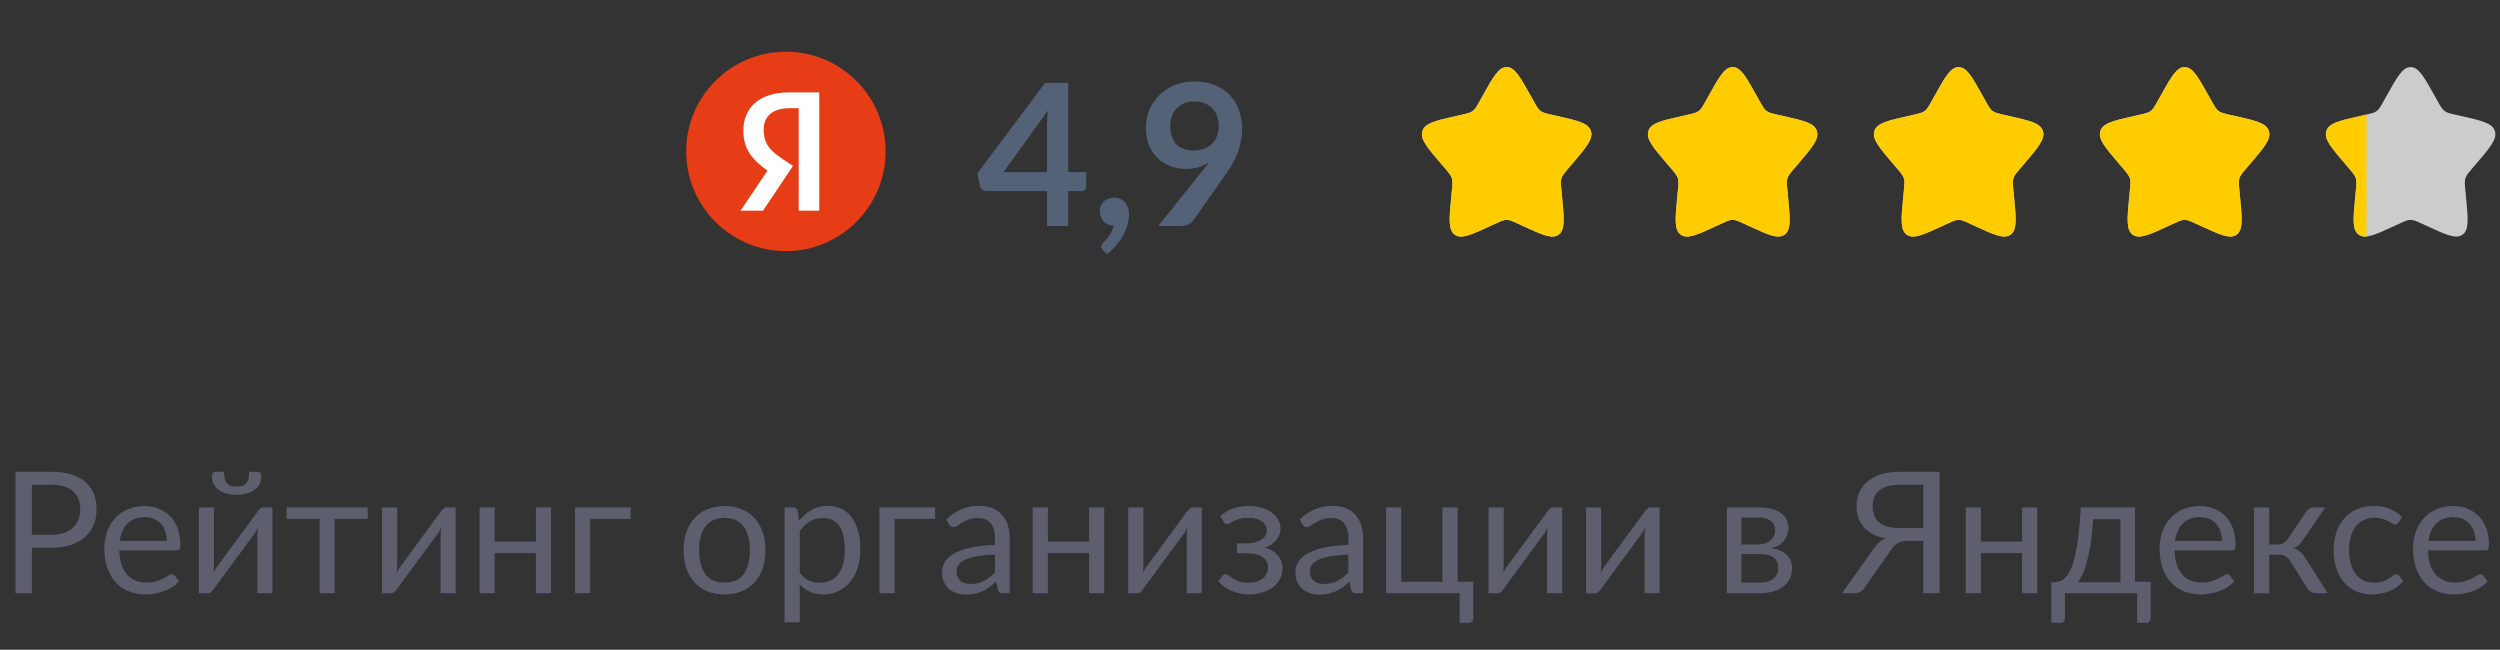
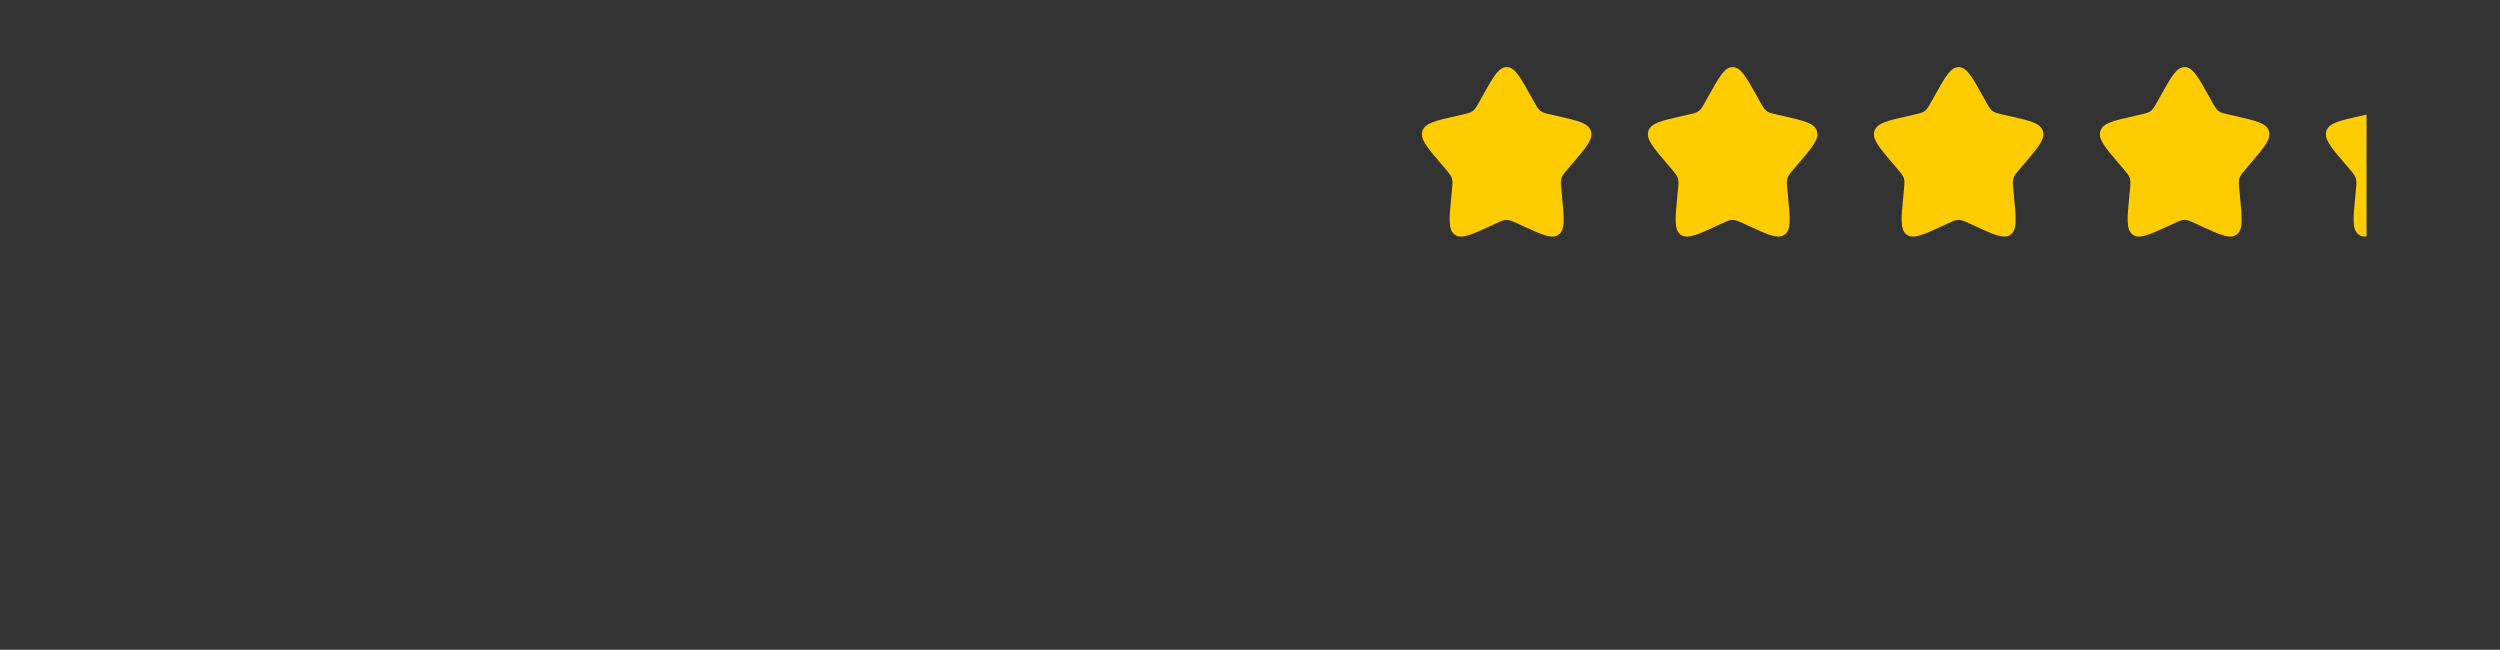
<svg xmlns="http://www.w3.org/2000/svg" width="177" height="46" viewBox="0 0 177 46" fill="none">
  <rect x="0" y="0" width="177" height="46" fill="#333333" stroke="none" />
-   <path d="M48.582 10.72C48.582 6.827 51.732 3.662 55.641 3.662C59.55 3.662 62.7 6.827 62.7 10.72C62.7 14.613 59.534 17.779 55.641 17.779C51.748 17.779 48.582 14.613 48.582 10.72Z" fill="#E73D17" />
-   <path d="M56.534 7.661H55.883C54.686 7.661 54.066 8.267 54.066 9.161C54.066 10.175 54.504 10.645 55.398 11.251L56.141 11.75L54.02 14.916H52.43L54.338 12.084C53.248 11.296 52.627 10.539 52.627 9.252C52.627 7.631 53.747 6.54 55.882 6.54H58.004V14.916H56.549V7.661H56.534Z" fill="white" />
-   <path d="M74.125 12.185V8.874C74.125 8.561 74.146 8.216 74.188 7.838L71.045 12.185H74.125ZM76.904 12.185V13.186C76.904 13.279 76.873 13.361 76.813 13.431C76.752 13.496 76.666 13.529 76.554 13.529H75.63V16H74.125V13.529H69.855C69.738 13.529 69.635 13.494 69.547 13.424C69.458 13.349 69.402 13.258 69.379 13.151L69.197 12.276L73.992 5.871H75.63V12.185H76.904ZM78.088 17.715C78.004 17.645 77.962 17.559 77.962 17.456C77.962 17.419 77.973 17.377 77.997 17.33C78.025 17.283 78.057 17.241 78.095 17.204C78.146 17.148 78.209 17.078 78.284 16.994C78.358 16.915 78.433 16.821 78.508 16.714C78.582 16.611 78.65 16.497 78.711 16.371C78.776 16.25 78.825 16.119 78.858 15.979C78.708 15.979 78.573 15.953 78.452 15.902C78.33 15.846 78.225 15.771 78.137 15.678C78.053 15.585 77.985 15.475 77.934 15.349C77.887 15.223 77.864 15.085 77.864 14.936C77.864 14.805 77.887 14.684 77.934 14.572C77.985 14.455 78.055 14.355 78.144 14.271C78.232 14.182 78.34 14.115 78.466 14.068C78.592 14.017 78.729 13.991 78.879 13.991C79.056 13.991 79.21 14.024 79.341 14.089C79.476 14.15 79.586 14.236 79.67 14.348C79.758 14.455 79.824 14.581 79.866 14.726C79.912 14.866 79.936 15.015 79.936 15.174C79.936 15.398 79.901 15.634 79.831 15.881C79.765 16.128 79.667 16.376 79.537 16.623C79.406 16.87 79.243 17.111 79.047 17.344C78.855 17.577 78.636 17.792 78.389 17.988L78.088 17.715ZM82.853 8.916C82.853 9.481 82.998 9.912 83.287 10.211C83.581 10.505 83.996 10.652 84.533 10.652C84.813 10.652 85.063 10.608 85.282 10.519C85.501 10.43 85.686 10.309 85.835 10.155C85.984 10.001 86.096 9.819 86.171 9.609C86.25 9.399 86.29 9.173 86.29 8.93C86.29 8.655 86.248 8.41 86.164 8.195C86.08 7.976 85.961 7.791 85.807 7.642C85.653 7.493 85.469 7.378 85.254 7.299C85.044 7.22 84.813 7.18 84.561 7.18C84.3 7.18 84.064 7.224 83.854 7.313C83.644 7.397 83.464 7.516 83.315 7.67C83.166 7.824 83.051 8.008 82.972 8.223C82.893 8.433 82.853 8.664 82.853 8.916ZM85.149 12.073C85.228 11.975 85.303 11.879 85.373 11.786C85.443 11.693 85.511 11.599 85.576 11.506C85.343 11.655 85.086 11.77 84.806 11.849C84.526 11.924 84.232 11.961 83.924 11.961C83.574 11.961 83.231 11.9 82.895 11.779C82.559 11.658 82.26 11.476 81.999 11.233C81.738 10.986 81.525 10.682 81.362 10.323C81.203 9.959 81.124 9.534 81.124 9.049C81.124 8.596 81.208 8.172 81.376 7.775C81.544 7.378 81.78 7.031 82.083 6.732C82.386 6.433 82.75 6.198 83.175 6.025C83.6 5.852 84.069 5.766 84.582 5.766C85.1 5.766 85.564 5.848 85.975 6.011C86.39 6.174 86.743 6.403 87.032 6.697C87.326 6.991 87.55 7.343 87.704 7.754C87.863 8.165 87.942 8.615 87.942 9.105C87.942 9.418 87.914 9.714 87.858 9.994C87.807 10.274 87.732 10.545 87.634 10.806C87.536 11.063 87.417 11.315 87.277 11.562C87.137 11.809 86.981 12.054 86.808 12.297L84.491 15.601C84.412 15.713 84.293 15.809 84.134 15.888C83.975 15.963 83.796 16 83.595 16H82.006L85.149 12.073Z" fill="#536277" />
-   <path d="M104.964 6.795C105.724 5.432 106.104 4.75 106.672 4.75C107.24 4.75 107.62 5.432 108.38 6.795L108.577 7.148C108.793 7.535 108.901 7.728 109.069 7.857C109.237 7.984 109.447 8.032 109.866 8.127L110.248 8.213C111.724 8.547 112.462 8.714 112.638 9.279C112.813 9.843 112.31 10.431 111.304 11.608L111.044 11.912C110.758 12.247 110.614 12.414 110.55 12.621C110.486 12.828 110.508 13.051 110.551 13.497L110.591 13.903C110.742 15.473 110.818 16.257 110.359 16.606C109.899 16.955 109.209 16.636 107.827 16.001L107.469 15.836C107.076 15.656 106.88 15.565 106.672 15.565C106.464 15.565 106.268 15.655 105.875 15.836L105.517 16.001C104.136 16.637 103.445 16.955 102.985 16.606C102.525 16.257 102.602 15.472 102.754 13.903L102.793 13.497C102.836 13.05 102.858 12.827 102.793 12.621C102.729 12.414 102.586 12.247 102.3 11.912L102.04 11.608C101.034 10.43 100.53 9.843 100.706 9.278C100.882 8.714 101.62 8.548 103.096 8.213L103.478 8.127C103.897 8.032 104.107 7.985 104.275 7.857C104.443 7.729 104.551 7.535 104.767 7.147L104.964 6.795ZM120.964 6.795C121.724 5.432 122.104 4.75 122.672 4.75C123.24 4.75 123.62 5.432 124.38 6.795L124.577 7.148C124.793 7.535 124.901 7.728 125.069 7.857C125.237 7.984 125.447 8.032 125.867 8.127L126.248 8.213C127.724 8.547 128.462 8.714 128.638 9.279C128.813 9.843 128.31 10.431 127.304 11.608L127.044 11.912C126.758 12.247 126.614 12.414 126.55 12.621C126.486 12.828 126.508 13.051 126.551 13.497L126.591 13.903C126.742 15.473 126.818 16.257 126.359 16.606C125.899 16.955 125.209 16.636 123.827 16.001L123.469 15.836C123.076 15.656 122.88 15.565 122.672 15.565C122.464 15.565 122.268 15.655 121.875 15.836L121.517 16.001C120.136 16.637 119.445 16.955 118.985 16.606C118.525 16.257 118.602 15.472 118.754 13.903L118.793 13.497C118.836 13.05 118.858 12.827 118.793 12.621C118.729 12.414 118.586 12.247 118.3 11.912L118.04 11.608C117.034 10.431 116.53 9.843 116.707 9.278C116.882 8.714 117.62 8.548 119.096 8.213L119.477 8.127C119.897 8.032 120.107 7.985 120.275 7.857C120.443 7.729 120.551 7.535 120.767 7.147L120.964 6.795ZM136.964 6.795C137.724 5.432 138.104 4.75 138.672 4.75C139.24 4.75 139.62 5.432 140.38 6.795L140.577 7.148C140.793 7.535 140.901 7.728 141.069 7.857C141.237 7.984 141.447 8.032 141.866 8.127L142.248 8.213C143.724 8.547 144.462 8.714 144.638 9.279C144.813 9.843 144.31 10.431 143.304 11.608L143.044 11.912C142.758 12.247 142.614 12.414 142.55 12.621C142.486 12.828 142.508 13.051 142.551 13.497L142.591 13.903C142.742 15.473 142.819 16.257 142.359 16.606C141.899 16.955 141.209 16.636 139.827 16.001L139.469 15.836C139.077 15.656 138.88 15.565 138.672 15.565C138.464 15.565 138.268 15.655 137.875 15.836L137.517 16.001C136.136 16.637 135.445 16.955 134.985 16.606C134.525 16.257 134.601 15.472 134.754 13.903L134.793 13.497C134.836 13.05 134.858 12.827 134.793 12.621C134.729 12.414 134.586 12.247 134.3 11.912L134.04 11.608C133.034 10.431 132.53 9.843 132.706 9.278C132.882 8.714 133.62 8.548 135.096 8.213L135.478 8.127C135.897 8.032 136.107 7.985 136.275 7.857C136.443 7.729 136.551 7.535 136.767 7.147L136.964 6.795ZM152.964 6.795C153.724 5.432 154.104 4.75 154.672 4.75C155.24 4.75 155.62 5.432 156.38 6.795L156.577 7.148C156.793 7.535 156.901 7.728 157.069 7.857C157.237 7.984 157.447 8.032 157.866 8.127L158.248 8.213C159.724 8.547 160.462 8.714 160.638 9.279C160.813 9.843 160.31 10.431 159.304 11.608L159.044 11.912C158.758 12.247 158.614 12.414 158.55 12.621C158.486 12.828 158.508 13.051 158.551 13.497L158.591 13.903C158.742 15.473 158.819 16.257 158.359 16.606C157.899 16.955 157.209 16.636 155.827 16.001L155.469 15.836C155.077 15.656 154.88 15.565 154.672 15.565C154.464 15.565 154.268 15.655 153.875 15.836L153.517 16.001C152.136 16.637 151.445 16.955 150.985 16.606C150.525 16.257 150.601 15.472 150.754 13.903L150.793 13.497C150.836 13.05 150.858 12.827 150.793 12.621C150.729 12.414 150.586 12.247 150.3 11.912L150.04 11.608C149.034 10.431 148.53 9.843 148.706 9.278C148.882 8.714 149.62 8.548 151.096 8.213L151.478 8.127C151.897 8.032 152.107 7.985 152.275 7.857C152.443 7.729 152.551 7.535 152.767 7.147L152.964 6.795ZM168.964 6.795C169.724 5.432 170.104 4.75 170.672 4.75C171.24 4.75 171.62 5.432 172.38 6.795L172.577 7.148C172.793 7.535 172.901 7.728 173.069 7.857C173.237 7.984 173.447 8.032 173.866 8.127L174.248 8.213C175.724 8.547 176.462 8.714 176.638 9.279C176.813 9.843 176.31 10.431 175.304 11.608L175.044 11.912C174.758 12.247 174.614 12.414 174.55 12.621C174.486 12.828 174.508 13.051 174.551 13.497L174.591 13.903C174.742 15.473 174.819 16.257 174.359 16.606C173.899 16.955 173.209 16.636 171.827 16.001L171.469 15.836C171.077 15.656 170.88 15.565 170.672 15.565C170.464 15.565 170.268 15.655 169.875 15.836L169.517 16.001C168.136 16.637 167.445 16.955 166.985 16.606C166.525 16.257 166.602 15.472 166.754 13.903L166.793 13.497C166.836 13.05 166.858 12.827 166.793 12.621C166.729 12.414 166.586 12.247 166.3 11.912L166.04 11.608C165.034 10.431 164.53 9.843 164.706 9.278C164.882 8.714 165.62 8.548 167.096 8.213L167.477 8.127C167.897 8.032 168.107 7.985 168.275 7.857C168.443 7.729 168.551 7.535 168.767 7.147L168.964 6.795Z" fill="#CCCCCC" />
  <g clip-path="url(#clip0_4969_571)">
    <path d="M104.964 6.795C105.724 5.432 106.104 4.75 106.672 4.75C107.24 4.75 107.62 5.432 108.38 6.795L108.577 7.148C108.793 7.535 108.901 7.728 109.069 7.857C109.237 7.984 109.447 8.032 109.866 8.127L110.248 8.213C111.724 8.547 112.462 8.714 112.638 9.279C112.813 9.843 112.31 10.431 111.304 11.608L111.044 11.912C110.758 12.247 110.614 12.414 110.55 12.621C110.486 12.828 110.508 13.051 110.551 13.497L110.591 13.903C110.742 15.473 110.818 16.257 110.359 16.606C109.899 16.955 109.209 16.636 107.827 16.001L107.469 15.836C107.076 15.656 106.88 15.565 106.672 15.565C106.464 15.565 106.268 15.655 105.875 15.836L105.517 16.001C104.136 16.637 103.445 16.955 102.985 16.606C102.525 16.257 102.602 15.472 102.754 13.903L102.793 13.497C102.836 13.05 102.858 12.827 102.793 12.621C102.729 12.414 102.586 12.247 102.3 11.912L102.04 11.608C101.034 10.43 100.53 9.843 100.706 9.278C100.882 8.714 101.62 8.548 103.096 8.213L103.478 8.127C103.897 8.032 104.107 7.985 104.275 7.857C104.443 7.729 104.551 7.535 104.767 7.147L104.964 6.795ZM120.964 6.795C121.724 5.432 122.104 4.75 122.672 4.75C123.24 4.75 123.62 5.432 124.38 6.795L124.577 7.148C124.793 7.535 124.901 7.728 125.069 7.857C125.237 7.984 125.447 8.032 125.867 8.127L126.248 8.213C127.724 8.547 128.462 8.714 128.638 9.279C128.813 9.843 128.31 10.431 127.304 11.608L127.044 11.912C126.758 12.247 126.614 12.414 126.55 12.621C126.486 12.828 126.508 13.051 126.551 13.497L126.591 13.903C126.742 15.473 126.818 16.257 126.359 16.606C125.899 16.955 125.209 16.636 123.827 16.001L123.469 15.836C123.076 15.656 122.88 15.565 122.672 15.565C122.464 15.565 122.268 15.655 121.875 15.836L121.517 16.001C120.136 16.637 119.445 16.955 118.985 16.606C118.525 16.257 118.602 15.472 118.754 13.903L118.793 13.497C118.836 13.05 118.858 12.827 118.793 12.621C118.729 12.414 118.586 12.247 118.3 11.912L118.04 11.608C117.034 10.431 116.53 9.843 116.707 9.278C116.882 8.714 117.62 8.548 119.096 8.213L119.477 8.127C119.897 8.032 120.107 7.985 120.275 7.857C120.443 7.729 120.551 7.535 120.767 7.147L120.964 6.795ZM136.964 6.795C137.724 5.432 138.104 4.75 138.672 4.75C139.24 4.75 139.62 5.432 140.38 6.795L140.577 7.148C140.793 7.535 140.901 7.728 141.069 7.857C141.237 7.984 141.447 8.032 141.866 8.127L142.248 8.213C143.724 8.547 144.462 8.714 144.638 9.279C144.813 9.843 144.31 10.431 143.304 11.608L143.044 11.912C142.758 12.247 142.614 12.414 142.55 12.621C142.486 12.828 142.508 13.051 142.551 13.497L142.591 13.903C142.742 15.473 142.819 16.257 142.359 16.606C141.899 16.955 141.209 16.636 139.827 16.001L139.469 15.836C139.077 15.656 138.88 15.565 138.672 15.565C138.464 15.565 138.268 15.655 137.875 15.836L137.517 16.001C136.136 16.637 135.445 16.955 134.985 16.606C134.525 16.257 134.601 15.472 134.754 13.903L134.793 13.497C134.836 13.05 134.858 12.827 134.793 12.621C134.729 12.414 134.586 12.247 134.3 11.912L134.04 11.608C133.034 10.431 132.53 9.843 132.706 9.278C132.882 8.714 133.62 8.548 135.096 8.213L135.478 8.127C135.897 8.032 136.107 7.985 136.275 7.857C136.443 7.729 136.551 7.535 136.767 7.147L136.964 6.795ZM152.964 6.795C153.724 5.432 154.104 4.75 154.672 4.75C155.24 4.75 155.62 5.432 156.38 6.795L156.577 7.148C156.793 7.535 156.901 7.728 157.069 7.857C157.237 7.984 157.447 8.032 157.866 8.127L158.248 8.213C159.724 8.547 160.462 8.714 160.638 9.279C160.813 9.843 160.31 10.431 159.304 11.608L159.044 11.912C158.758 12.247 158.614 12.414 158.55 12.621C158.486 12.828 158.508 13.051 158.551 13.497L158.591 13.903C158.742 15.473 158.819 16.257 158.359 16.606C157.899 16.955 157.209 16.636 155.827 16.001L155.469 15.836C155.077 15.656 154.88 15.565 154.672 15.565C154.464 15.565 154.268 15.655 153.875 15.836L153.517 16.001C152.136 16.637 151.445 16.955 150.985 16.606C150.525 16.257 150.601 15.472 150.754 13.903L150.793 13.497C150.836 13.05 150.858 12.827 150.793 12.621C150.729 12.414 150.586 12.247 150.3 11.912L150.04 11.608C149.034 10.431 148.53 9.843 148.706 9.278C148.882 8.714 149.62 8.548 151.096 8.213L151.478 8.127C151.897 8.032 152.107 7.985 152.275 7.857C152.443 7.729 152.551 7.535 152.767 7.147L152.964 6.795ZM168.964 6.795C169.724 5.432 170.104 4.75 170.672 4.75C171.24 4.75 171.62 5.432 172.38 6.795L172.577 7.148C172.793 7.535 172.901 7.728 173.069 7.857C173.237 7.984 173.447 8.032 173.866 8.127L174.248 8.213C175.724 8.547 176.462 8.714 176.638 9.279C176.813 9.843 176.31 10.431 175.304 11.608L175.044 11.912C174.758 12.247 174.614 12.414 174.55 12.621C174.486 12.828 174.508 13.051 174.551 13.497L174.591 13.903C174.742 15.473 174.819 16.257 174.359 16.606C173.899 16.955 173.209 16.636 171.827 16.001L171.469 15.836C171.077 15.656 170.88 15.565 170.672 15.565C170.464 15.565 170.268 15.655 169.875 15.836L169.517 16.001C168.136 16.637 167.445 16.955 166.985 16.606C166.525 16.257 166.602 15.472 166.754 13.903L166.793 13.497C166.836 13.05 166.858 12.827 166.793 12.621C166.729 12.414 166.586 12.247 166.3 11.912L166.04 11.608C165.034 10.431 164.53 9.843 164.706 9.278C164.882 8.714 165.62 8.548 167.096 8.213L167.477 8.127C167.897 8.032 168.107 7.985 168.275 7.857C168.443 7.729 168.551 7.535 168.767 7.147L168.964 6.795Z" fill="#FFCC00" />
  </g>
-   <path d="M3.636 37.86C3.968 37.86 4.26 37.816 4.512 37.728C4.768 37.64 4.982 37.518 5.154 37.362C5.33 37.202 5.462 37.012 5.55 36.792C5.638 36.572 5.682 36.33 5.682 36.066C5.682 35.518 5.512 35.09 5.172 34.782C4.836 34.474 4.324 34.32 3.636 34.32H2.256V37.86H3.636ZM3.636 33.402C4.18 33.402 4.652 33.466 5.052 33.594C5.456 33.718 5.79 33.896 6.054 34.128C6.318 34.36 6.514 34.64 6.642 34.968C6.774 35.296 6.84 35.662 6.84 36.066C6.84 36.466 6.77 36.832 6.63 37.164C6.49 37.496 6.284 37.782 6.012 38.022C5.744 38.262 5.41 38.45 5.01 38.586C4.614 38.718 4.156 38.784 3.636 38.784H2.256V42H1.098V33.402H3.636ZM11.805 38.298C11.805 38.05 11.769 37.824 11.697 37.62C11.629 37.412 11.527 37.234 11.391 37.086C11.259 36.934 11.097 36.818 10.905 36.738C10.713 36.654 10.495 36.612 10.251 36.612C9.739 36.612 9.333 36.762 9.033 37.062C8.737 37.358 8.553 37.77 8.481 38.298H11.805ZM12.669 41.148C12.537 41.308 12.379 41.448 12.195 41.568C12.011 41.684 11.813 41.78 11.601 41.856C11.393 41.932 11.177 41.988 10.953 42.024C10.729 42.064 10.507 42.084 10.287 42.084C9.867 42.084 9.479 42.014 9.123 41.874C8.771 41.73 8.465 41.522 8.205 41.25C7.949 40.974 7.749 40.634 7.605 40.23C7.461 39.826 7.389 39.362 7.389 38.838C7.389 38.414 7.453 38.018 7.581 37.65C7.713 37.282 7.901 36.964 8.145 36.696C8.389 36.424 8.687 36.212 9.039 36.06C9.391 35.904 9.787 35.826 10.227 35.826C10.591 35.826 10.927 35.888 11.235 36.012C11.547 36.132 11.815 36.308 12.039 36.54C12.267 36.768 12.445 37.052 12.573 37.392C12.701 37.728 12.765 38.112 12.765 38.544C12.765 38.712 12.747 38.824 12.711 38.88C12.675 38.936 12.607 38.964 12.507 38.964H8.445C8.457 39.348 8.509 39.682 8.601 39.966C8.697 40.25 8.829 40.488 8.997 40.68C9.165 40.868 9.365 41.01 9.597 41.106C9.829 41.198 10.089 41.244 10.377 41.244C10.645 41.244 10.875 41.214 11.067 41.154C11.263 41.09 11.431 41.022 11.571 40.95C11.711 40.878 11.827 40.812 11.919 40.752C12.015 40.688 12.097 40.656 12.165 40.656C12.253 40.656 12.321 40.69 12.369 40.758L12.669 41.148ZM19.291 35.922V42H18.223V37.872C18.223 37.792 18.227 37.706 18.235 37.614C18.242 37.522 18.253 37.43 18.265 37.338C18.229 37.418 18.192 37.492 18.157 37.56C18.12 37.628 18.082 37.69 18.043 37.746L15.108 41.736C15.065 41.8 15.008 41.862 14.941 41.922C14.877 41.978 14.805 42.006 14.725 42.006H14.076V35.928H15.15V40.056C15.15 40.132 15.146 40.216 15.139 40.308C15.13 40.396 15.12 40.486 15.108 40.578C15.145 40.502 15.181 40.432 15.216 40.368C15.252 40.3 15.289 40.238 15.325 40.182L18.259 36.192C18.302 36.128 18.358 36.068 18.427 36.012C18.494 35.952 18.569 35.922 18.648 35.922H19.291ZM16.753 34.452C16.916 34.452 17.055 34.434 17.166 34.398C17.279 34.358 17.369 34.296 17.436 34.212C17.509 34.128 17.561 34.02 17.593 33.888C17.625 33.756 17.64 33.594 17.64 33.402H18.265C18.34 33.402 18.398 33.436 18.439 33.504C18.479 33.572 18.498 33.646 18.498 33.726C18.498 33.926 18.459 34.106 18.378 34.266C18.299 34.426 18.183 34.564 18.03 34.68C17.883 34.792 17.701 34.878 17.485 34.938C17.268 34.998 17.024 35.028 16.753 35.028C16.48 35.028 16.236 34.998 16.02 34.938C15.805 34.878 15.62 34.792 15.469 34.68C15.32 34.564 15.207 34.426 15.127 34.266C15.046 34.106 15.007 33.926 15.007 33.726C15.007 33.646 15.027 33.572 15.066 33.504C15.107 33.436 15.165 33.402 15.241 33.402H15.864C15.864 33.594 15.88 33.756 15.912 33.888C15.944 34.02 15.995 34.128 16.062 34.212C16.134 34.296 16.227 34.358 16.338 34.398C16.451 34.434 16.588 34.452 16.753 34.452ZM26.031 36.738H23.697V42H22.629V36.738H20.295V35.922H26.031V36.738ZM32.263 35.922V42H31.195V37.872C31.195 37.792 31.199 37.706 31.207 37.614C31.215 37.522 31.225 37.43 31.237 37.338C31.201 37.418 31.165 37.492 31.129 37.56C31.093 37.628 31.055 37.69 31.015 37.746L28.081 41.736C28.037 41.8 27.981 41.862 27.913 41.922C27.849 41.978 27.777 42.006 27.697 42.006H27.049V35.928H28.123V40.056C28.123 40.132 28.119 40.216 28.111 40.308C28.103 40.396 28.093 40.486 28.081 40.578C28.117 40.502 28.153 40.432 28.189 40.368C28.225 40.3 28.261 40.238 28.297 40.182L31.231 36.192C31.275 36.128 31.331 36.068 31.399 36.012C31.467 35.952 31.541 35.922 31.621 35.922H32.263ZM39.016 35.922V42H37.941V39.156H35.026V42H33.952V35.922H35.026V38.346H37.941V35.922H39.016ZM44.655 36.738H41.787V42H40.713V35.922H44.655V36.738ZM51.303 35.826C51.746 35.826 52.147 35.9 52.502 36.048C52.858 36.196 53.163 36.406 53.414 36.678C53.666 36.95 53.858 37.28 53.99 37.668C54.127 38.052 54.194 38.482 54.194 38.958C54.194 39.438 54.127 39.87 53.99 40.254C53.858 40.638 53.666 40.966 53.414 41.238C53.163 41.51 52.858 41.72 52.502 41.868C52.147 42.012 51.746 42.084 51.303 42.084C50.855 42.084 50.45 42.012 50.09 41.868C49.734 41.72 49.431 41.51 49.178 41.238C48.926 40.966 48.733 40.638 48.596 40.254C48.465 39.87 48.398 39.438 48.398 38.958C48.398 38.482 48.465 38.052 48.596 37.668C48.733 37.28 48.926 36.95 49.178 36.678C49.431 36.406 49.734 36.196 50.09 36.048C50.45 35.9 50.855 35.826 51.303 35.826ZM51.303 41.25C51.903 41.25 52.35 41.05 52.647 40.65C52.943 40.246 53.09 39.684 53.09 38.964C53.09 38.24 52.943 37.676 52.647 37.272C52.35 36.868 51.903 36.666 51.303 36.666C50.998 36.666 50.733 36.718 50.505 36.822C50.281 36.926 50.093 37.076 49.941 37.272C49.792 37.468 49.681 37.71 49.605 37.998C49.532 38.282 49.496 38.604 49.496 38.964C49.496 39.684 49.645 40.246 49.941 40.65C50.24 41.05 50.694 41.25 51.303 41.25ZM56.623 40.536C56.819 40.8 57.033 40.986 57.265 41.094C57.497 41.202 57.757 41.256 58.045 41.256C58.613 41.256 59.049 41.054 59.353 40.65C59.657 40.246 59.809 39.67 59.809 38.922C59.809 38.526 59.773 38.186 59.701 37.902C59.633 37.618 59.533 37.386 59.401 37.206C59.269 37.022 59.107 36.888 58.915 36.804C58.723 36.72 58.505 36.678 58.261 36.678C57.913 36.678 57.607 36.758 57.343 36.918C57.083 37.078 56.843 37.304 56.623 37.596V40.536ZM56.569 36.864C56.825 36.548 57.121 36.294 57.457 36.102C57.793 35.91 58.177 35.814 58.609 35.814C58.961 35.814 59.279 35.882 59.563 36.018C59.847 36.15 60.089 36.348 60.289 36.612C60.489 36.872 60.643 37.196 60.751 37.584C60.859 37.972 60.913 38.418 60.913 38.922C60.913 39.37 60.853 39.788 60.733 40.176C60.613 40.56 60.439 40.894 60.211 41.178C59.987 41.458 59.711 41.68 59.383 41.844C59.059 42.004 58.693 42.084 58.285 42.084C57.913 42.084 57.593 42.022 57.325 41.898C57.061 41.77 56.827 41.594 56.623 41.37V44.058H55.549V35.922H56.191C56.343 35.922 56.437 35.996 56.473 36.144L56.569 36.864ZM66.206 36.738H63.338V42H62.264V35.922H66.206V36.738ZM70.445 39.264C69.953 39.28 69.533 39.32 69.185 39.384C68.841 39.444 68.559 39.524 68.339 39.624C68.123 39.724 67.965 39.842 67.865 39.978C67.769 40.114 67.721 40.266 67.721 40.434C67.721 40.594 67.747 40.732 67.799 40.848C67.851 40.964 67.921 41.06 68.009 41.136C68.101 41.208 68.207 41.262 68.327 41.298C68.451 41.33 68.583 41.346 68.723 41.346C68.911 41.346 69.083 41.328 69.239 41.292C69.395 41.252 69.541 41.196 69.677 41.124C69.817 41.052 69.949 40.966 70.073 40.866C70.201 40.766 70.325 40.652 70.445 40.524V39.264ZM66.995 36.78C67.331 36.456 67.693 36.214 68.081 36.054C68.469 35.894 68.899 35.814 69.371 35.814C69.711 35.814 70.013 35.87 70.277 35.982C70.541 36.094 70.763 36.25 70.943 36.45C71.123 36.65 71.259 36.892 71.351 37.176C71.443 37.46 71.489 37.772 71.489 38.112V42H71.015C70.911 42 70.831 41.984 70.775 41.952C70.719 41.916 70.675 41.848 70.643 41.748L70.523 41.172C70.363 41.32 70.207 41.452 70.055 41.568C69.903 41.68 69.743 41.776 69.575 41.856C69.407 41.932 69.227 41.99 69.035 42.03C68.847 42.074 68.637 42.096 68.405 42.096C68.169 42.096 67.947 42.064 67.739 42C67.531 41.932 67.349 41.832 67.193 41.7C67.041 41.568 66.919 41.402 66.827 41.202C66.739 40.998 66.695 40.758 66.695 40.482C66.695 40.242 66.761 40.012 66.893 39.792C67.025 39.568 67.239 39.37 67.535 39.198C67.831 39.026 68.217 38.886 68.693 38.778C69.169 38.666 69.753 38.602 70.445 38.586V38.112C70.445 37.64 70.343 37.284 70.139 37.044C69.935 36.8 69.637 36.678 69.245 36.678C68.981 36.678 68.759 36.712 68.579 36.78C68.403 36.844 68.249 36.918 68.117 37.002C67.989 37.082 67.877 37.156 67.781 37.224C67.689 37.288 67.597 37.32 67.505 37.32C67.433 37.32 67.371 37.302 67.319 37.266C67.267 37.226 67.223 37.178 67.187 37.122L66.995 36.78ZM78.18 35.922V42H77.106V39.156H74.189V42H73.115V35.922H74.189V38.346H77.106V35.922H78.18ZM85.091 35.922V42H84.023V37.872C84.023 37.792 84.027 37.706 84.035 37.614C84.043 37.522 84.053 37.43 84.065 37.338C84.029 37.418 83.993 37.492 83.957 37.56C83.921 37.628 83.883 37.69 83.843 37.746L80.909 41.736C80.865 41.8 80.809 41.862 80.741 41.922C80.677 41.978 80.605 42.006 80.525 42.006H79.877V35.928H80.951V40.056C80.951 40.132 80.947 40.216 80.939 40.308C80.931 40.396 80.921 40.486 80.909 40.578C80.945 40.502 80.981 40.432 81.017 40.368C81.053 40.3 81.089 40.238 81.125 40.182L84.059 36.192C84.103 36.128 84.159 36.068 84.227 36.012C84.295 35.952 84.369 35.922 84.449 35.922H85.091ZM86.396 36.546C86.624 36.33 86.9 36.156 87.224 36.024C87.552 35.892 87.946 35.826 88.406 35.826C88.774 35.826 89.098 35.872 89.378 35.964C89.658 36.052 89.892 36.17 90.08 36.318C90.272 36.466 90.416 36.636 90.512 36.828C90.612 37.016 90.662 37.212 90.662 37.416C90.662 37.536 90.642 37.662 90.602 37.794C90.566 37.926 90.504 38.052 90.416 38.172C90.328 38.292 90.214 38.404 90.074 38.508C89.934 38.612 89.76 38.696 89.552 38.76C89.94 38.876 90.244 39.062 90.464 39.318C90.688 39.574 90.8 39.888 90.8 40.26C90.8 40.54 90.736 40.794 90.608 41.022C90.48 41.246 90.308 41.438 90.092 41.598C89.876 41.754 89.624 41.874 89.336 41.958C89.052 42.042 88.754 42.084 88.442 42.084C88.246 42.084 88.046 42.066 87.842 42.03C87.642 41.994 87.446 41.938 87.254 41.862C87.062 41.782 86.88 41.684 86.708 41.568C86.54 41.452 86.39 41.312 86.258 41.148L86.558 40.758C86.606 40.69 86.674 40.656 86.762 40.656C86.834 40.656 86.91 40.688 86.99 40.752C87.074 40.812 87.176 40.88 87.296 40.956C87.416 41.032 87.562 41.102 87.734 41.166C87.91 41.226 88.124 41.256 88.376 41.256C88.596 41.256 88.792 41.23 88.964 41.178C89.14 41.122 89.288 41.046 89.408 40.95C89.528 40.854 89.62 40.74 89.684 40.608C89.748 40.476 89.78 40.332 89.78 40.176C89.78 39.876 89.654 39.634 89.402 39.45C89.154 39.266 88.776 39.174 88.268 39.174H87.578V38.466H88.268C88.488 38.466 88.686 38.444 88.862 38.4C89.038 38.352 89.188 38.288 89.312 38.208C89.436 38.128 89.53 38.032 89.594 37.92C89.658 37.804 89.69 37.68 89.69 37.548C89.69 37.428 89.662 37.314 89.606 37.206C89.554 37.098 89.472 37.004 89.36 36.924C89.252 36.844 89.116 36.78 88.952 36.732C88.788 36.684 88.596 36.66 88.376 36.66C88.136 36.66 87.932 36.684 87.764 36.732C87.6 36.78 87.46 36.832 87.344 36.888C87.232 36.944 87.14 36.996 87.068 37.044C86.996 37.092 86.934 37.116 86.882 37.116C86.83 37.116 86.786 37.106 86.75 37.086C86.718 37.066 86.682 37.024 86.642 36.96L86.396 36.546ZM95.464 39.264C94.972 39.28 94.552 39.32 94.204 39.384C93.86 39.444 93.578 39.524 93.358 39.624C93.142 39.724 92.984 39.842 92.884 39.978C92.788 40.114 92.74 40.266 92.74 40.434C92.74 40.594 92.766 40.732 92.818 40.848C92.87 40.964 92.94 41.06 93.028 41.136C93.12 41.208 93.226 41.262 93.346 41.298C93.47 41.33 93.602 41.346 93.742 41.346C93.93 41.346 94.102 41.328 94.258 41.292C94.414 41.252 94.56 41.196 94.696 41.124C94.836 41.052 94.968 40.966 95.092 40.866C95.22 40.766 95.344 40.652 95.464 40.524V39.264ZM92.014 36.78C92.35 36.456 92.712 36.214 93.1 36.054C93.488 35.894 93.918 35.814 94.39 35.814C94.73 35.814 95.032 35.87 95.296 35.982C95.56 36.094 95.782 36.25 95.962 36.45C96.142 36.65 96.278 36.892 96.37 37.176C96.462 37.46 96.508 37.772 96.508 38.112V42H96.034C95.93 42 95.85 41.984 95.794 41.952C95.738 41.916 95.694 41.848 95.662 41.748L95.542 41.172C95.382 41.32 95.226 41.452 95.074 41.568C94.922 41.68 94.762 41.776 94.594 41.856C94.426 41.932 94.246 41.99 94.054 42.03C93.866 42.074 93.656 42.096 93.424 42.096C93.188 42.096 92.966 42.064 92.758 42C92.55 41.932 92.368 41.832 92.212 41.7C92.06 41.568 91.938 41.402 91.846 41.202C91.758 40.998 91.714 40.758 91.714 40.482C91.714 40.242 91.78 40.012 91.912 39.792C92.044 39.568 92.258 39.37 92.554 39.198C92.85 39.026 93.236 38.886 93.712 38.778C94.188 38.666 94.772 38.602 95.464 38.586V38.112C95.464 37.64 95.362 37.284 95.158 37.044C94.954 36.8 94.656 36.678 94.264 36.678C94 36.678 93.778 36.712 93.598 36.78C93.422 36.844 93.268 36.918 93.136 37.002C93.008 37.082 92.896 37.156 92.8 37.224C92.708 37.288 92.616 37.32 92.524 37.32C92.452 37.32 92.39 37.302 92.338 37.266C92.286 37.226 92.242 37.178 92.206 37.122L92.014 36.78ZM104.309 41.19V43.764C104.309 43.868 104.279 43.948 104.219 44.004C104.163 44.064 104.089 44.094 103.997 44.094H103.343V42H98.135V35.922H99.209V41.19H102.125V35.922H103.199V41.19H104.309ZM110.603 35.922V42H109.535V37.872C109.535 37.792 109.539 37.706 109.547 37.614C109.555 37.522 109.565 37.43 109.577 37.338C109.541 37.418 109.505 37.492 109.469 37.56C109.433 37.628 109.395 37.69 109.355 37.746L106.421 41.736C106.377 41.8 106.321 41.862 106.253 41.922C106.189 41.978 106.117 42.006 106.037 42.006H105.389V35.928H106.463V40.056C106.463 40.132 106.459 40.216 106.451 40.308C106.443 40.396 106.433 40.486 106.421 40.578C106.457 40.502 106.493 40.432 106.529 40.368C106.565 40.3 106.601 40.238 106.637 40.182L109.571 36.192C109.615 36.128 109.671 36.068 109.739 36.012C109.807 35.952 109.881 35.922 109.961 35.922H110.603ZM117.505 35.922V42H116.437V37.872C116.437 37.792 116.441 37.706 116.449 37.614C116.457 37.522 116.467 37.43 116.479 37.338C116.443 37.418 116.407 37.492 116.371 37.56C116.335 37.628 116.297 37.69 116.257 37.746L113.323 41.736C113.279 41.8 113.223 41.862 113.155 41.922C113.091 41.978 113.019 42.006 112.939 42.006H112.291V35.928H113.365V40.056C113.365 40.132 113.361 40.216 113.353 40.308C113.345 40.396 113.335 40.486 113.323 40.578C113.359 40.502 113.395 40.432 113.431 40.368C113.467 40.3 113.503 40.238 113.539 40.182L116.473 36.192C116.517 36.128 116.573 36.068 116.641 36.012C116.709 35.952 116.783 35.922 116.863 35.922H117.505ZM124.598 41.25C124.998 41.25 125.314 41.158 125.546 40.974C125.778 40.786 125.894 40.53 125.894 40.206C125.894 40.062 125.872 39.932 125.828 39.816C125.784 39.696 125.712 39.592 125.612 39.504C125.512 39.416 125.378 39.348 125.21 39.3C125.046 39.252 124.844 39.228 124.604 39.228H123.29V41.25H124.598ZM123.29 36.642V38.55H124.46C124.636 38.55 124.798 38.526 124.946 38.478C125.098 38.426 125.228 38.356 125.336 38.268C125.444 38.176 125.528 38.068 125.588 37.944C125.648 37.816 125.678 37.676 125.678 37.524C125.678 37.412 125.658 37.304 125.618 37.2C125.578 37.092 125.51 36.998 125.414 36.918C125.318 36.834 125.192 36.768 125.036 36.72C124.88 36.668 124.688 36.642 124.46 36.642H123.29ZM124.49 35.922C124.866 35.922 125.188 35.96 125.456 36.036C125.724 36.112 125.944 36.216 126.116 36.348C126.288 36.476 126.414 36.628 126.494 36.804C126.574 36.98 126.614 37.168 126.614 37.368C126.614 37.5 126.596 37.638 126.56 37.782C126.524 37.926 126.46 38.064 126.368 38.196C126.28 38.328 126.158 38.448 126.002 38.556C125.85 38.66 125.658 38.742 125.426 38.802C125.89 38.882 126.248 39.044 126.5 39.288C126.752 39.528 126.878 39.846 126.878 40.242C126.878 40.538 126.818 40.796 126.698 41.016C126.582 41.232 126.42 41.414 126.212 41.562C126.008 41.71 125.768 41.82 125.492 41.892C125.216 41.964 124.92 42 124.604 42H122.264V35.922H124.49ZM136.165 37.38V34.326H134.461C134.129 34.326 133.845 34.362 133.609 34.434C133.373 34.506 133.179 34.61 133.027 34.746C132.875 34.878 132.763 35.038 132.691 35.226C132.623 35.41 132.589 35.616 132.589 35.844C132.589 36.084 132.623 36.3 132.691 36.492C132.763 36.68 132.873 36.84 133.021 36.972C133.173 37.104 133.367 37.206 133.603 37.278C133.843 37.346 134.129 37.38 134.461 37.38H136.165ZM137.323 42H136.165V38.298H134.995C134.887 38.298 134.785 38.308 134.689 38.328C134.597 38.344 134.507 38.376 134.419 38.424C134.331 38.472 134.243 38.538 134.155 38.622C134.067 38.702 133.979 38.806 133.891 38.934L132.025 41.586C131.953 41.714 131.855 41.816 131.731 41.892C131.607 41.964 131.461 42 131.293 42H130.417L132.643 38.862C132.883 38.51 133.165 38.26 133.489 38.112C133.145 38.048 132.845 37.948 132.589 37.812C132.333 37.676 132.119 37.512 131.947 37.32C131.779 37.124 131.653 36.902 131.569 36.654C131.485 36.406 131.443 36.138 131.443 35.85C131.443 35.482 131.509 35.148 131.641 34.848C131.777 34.548 131.973 34.292 132.229 34.08C132.489 33.864 132.805 33.698 133.177 33.582C133.553 33.462 133.981 33.402 134.461 33.402H137.323V42ZM144.238 35.922V42H143.164V39.156H140.248V42H139.174V35.922H140.248V38.346H143.164V35.922H144.238ZM150.124 41.22V36.762H148.198C148.158 37.386 148.102 37.938 148.03 38.418C147.958 38.898 147.874 39.32 147.778 39.684C147.686 40.044 147.582 40.35 147.466 40.602C147.354 40.854 147.236 41.06 147.112 41.22H150.124ZM152.272 41.19V43.764C152.272 43.868 152.242 43.948 152.182 44.004C152.126 44.064 152.052 44.094 151.96 44.094H151.306V42H146.194V43.788C146.194 43.864 146.17 43.934 146.122 43.998C146.078 44.062 146.004 44.094 145.9 44.094H145.228V41.22H145.426C145.566 41.22 145.704 41.196 145.84 41.148C145.98 41.1 146.114 41.01 146.242 40.878C146.37 40.742 146.49 40.552 146.602 40.308C146.718 40.064 146.822 39.746 146.914 39.354C147.006 38.962 147.086 38.486 147.154 37.926C147.222 37.362 147.276 36.694 147.316 35.922H151.162V41.19H152.272ZM157.316 38.298C157.316 38.05 157.28 37.824 157.208 37.62C157.14 37.412 157.038 37.234 156.902 37.086C156.77 36.934 156.608 36.818 156.416 36.738C156.224 36.654 156.006 36.612 155.762 36.612C155.25 36.612 154.844 36.762 154.544 37.062C154.248 37.358 154.064 37.77 153.992 38.298H157.316ZM158.18 41.148C158.048 41.308 157.89 41.448 157.706 41.568C157.522 41.684 157.324 41.78 157.112 41.856C156.904 41.932 156.688 41.988 156.464 42.024C156.24 42.064 156.018 42.084 155.798 42.084C155.378 42.084 154.99 42.014 154.634 41.874C154.282 41.73 153.976 41.522 153.716 41.25C153.46 40.974 153.26 40.634 153.116 40.23C152.972 39.826 152.9 39.362 152.9 38.838C152.9 38.414 152.964 38.018 153.092 37.65C153.224 37.282 153.412 36.964 153.656 36.696C153.9 36.424 154.198 36.212 154.55 36.06C154.902 35.904 155.298 35.826 155.738 35.826C156.102 35.826 156.438 35.888 156.746 36.012C157.058 36.132 157.326 36.308 157.55 36.54C157.778 36.768 157.956 37.052 158.084 37.392C158.212 37.728 158.276 38.112 158.276 38.544C158.276 38.712 158.258 38.824 158.222 38.88C158.186 38.936 158.118 38.964 158.018 38.964H153.956C153.968 39.348 154.02 39.682 154.112 39.966C154.208 40.25 154.34 40.488 154.508 40.68C154.676 40.868 154.876 41.01 155.108 41.106C155.34 41.198 155.6 41.244 155.888 41.244C156.156 41.244 156.386 41.214 156.578 41.154C156.774 41.09 156.942 41.022 157.082 40.95C157.222 40.878 157.338 40.812 157.43 40.752C157.526 40.688 157.608 40.656 157.676 40.656C157.764 40.656 157.832 40.69 157.88 40.758L158.18 41.148ZM163.278 36.222C163.334 36.134 163.408 36.062 163.5 36.006C163.592 35.95 163.69 35.922 163.794 35.922H164.628L163.05 38.238C162.954 38.386 162.854 38.508 162.75 38.604C162.646 38.696 162.518 38.768 162.366 38.82C162.558 38.872 162.72 38.954 162.852 39.066C162.984 39.174 163.102 39.314 163.206 39.486L164.802 42H164.058C163.866 42 163.718 41.968 163.614 41.904C163.51 41.84 163.42 41.748 163.344 41.628L162.162 39.738C161.974 39.426 161.692 39.27 161.316 39.27H160.662V42.006H159.588V35.922H160.662V38.55H161.238C161.558 38.55 161.808 38.414 161.988 38.142L163.278 36.222ZM169.795 37.002C169.763 37.046 169.731 37.08 169.699 37.104C169.667 37.128 169.623 37.14 169.567 37.14C169.507 37.14 169.441 37.116 169.369 37.068C169.297 37.016 169.207 36.96 169.099 36.9C168.995 36.84 168.865 36.786 168.709 36.738C168.557 36.686 168.369 36.66 168.145 36.66C167.845 36.66 167.581 36.714 167.353 36.822C167.125 36.926 166.933 37.078 166.777 37.278C166.625 37.478 166.509 37.72 166.429 38.004C166.353 38.288 166.315 38.606 166.315 38.958C166.315 39.326 166.357 39.654 166.441 39.942C166.525 40.226 166.643 40.466 166.795 40.662C166.951 40.854 167.137 41.002 167.353 41.106C167.573 41.206 167.819 41.256 168.091 41.256C168.351 41.256 168.565 41.226 168.733 41.166C168.901 41.102 169.039 41.032 169.147 40.956C169.259 40.88 169.351 40.812 169.423 40.752C169.499 40.688 169.573 40.656 169.645 40.656C169.733 40.656 169.801 40.69 169.849 40.758L170.149 41.148C170.017 41.312 169.867 41.452 169.699 41.568C169.531 41.684 169.349 41.782 169.153 41.862C168.961 41.938 168.759 41.994 168.547 42.03C168.335 42.066 168.119 42.084 167.899 42.084C167.519 42.084 167.165 42.014 166.837 41.874C166.513 41.734 166.231 41.532 165.991 41.268C165.751 41 165.563 40.672 165.427 40.284C165.291 39.896 165.223 39.454 165.223 38.958C165.223 38.506 165.285 38.088 165.409 37.704C165.537 37.32 165.721 36.99 165.961 36.714C166.205 36.434 166.503 36.216 166.855 36.06C167.211 35.904 167.619 35.826 168.079 35.826C168.507 35.826 168.883 35.896 169.207 36.036C169.535 36.172 169.825 36.366 170.077 36.618L169.795 37.002ZM175.258 38.298C175.258 38.05 175.222 37.824 175.15 37.62C175.082 37.412 174.98 37.234 174.844 37.086C174.712 36.934 174.55 36.818 174.358 36.738C174.166 36.654 173.948 36.612 173.704 36.612C173.192 36.612 172.786 36.762 172.486 37.062C172.19 37.358 172.006 37.77 171.934 38.298H175.258ZM176.122 41.148C175.99 41.308 175.832 41.448 175.648 41.568C175.464 41.684 175.266 41.78 175.054 41.856C174.846 41.932 174.63 41.988 174.406 42.024C174.182 42.064 173.96 42.084 173.74 42.084C173.32 42.084 172.932 42.014 172.576 41.874C172.224 41.73 171.918 41.522 171.658 41.25C171.402 40.974 171.202 40.634 171.058 40.23C170.914 39.826 170.842 39.362 170.842 38.838C170.842 38.414 170.906 38.018 171.034 37.65C171.166 37.282 171.354 36.964 171.598 36.696C171.842 36.424 172.14 36.212 172.492 36.06C172.844 35.904 173.24 35.826 173.68 35.826C174.044 35.826 174.38 35.888 174.688 36.012C175 36.132 175.268 36.308 175.492 36.54C175.72 36.768 175.898 37.052 176.026 37.392C176.154 37.728 176.218 38.112 176.218 38.544C176.218 38.712 176.2 38.824 176.164 38.88C176.128 38.936 176.06 38.964 175.96 38.964H171.898C171.91 39.348 171.962 39.682 172.054 39.966C172.15 40.25 172.282 40.488 172.45 40.68C172.618 40.868 172.818 41.01 173.05 41.106C173.282 41.198 173.542 41.244 173.83 41.244C174.098 41.244 174.328 41.214 174.52 41.154C174.716 41.09 174.884 41.022 175.024 40.95C175.164 40.878 175.28 40.812 175.372 40.752C175.468 40.688 175.55 40.656 175.618 40.656C175.706 40.656 175.774 40.69 175.822 40.758L176.122 41.148Z" fill="#5D5E6E" />
  <defs>
    <clipPath id="clip0_4969_571">
      <rect width="66.88" height="13" fill="white" transform="translate(100.672 4)" />
    </clipPath>
  </defs>
</svg>